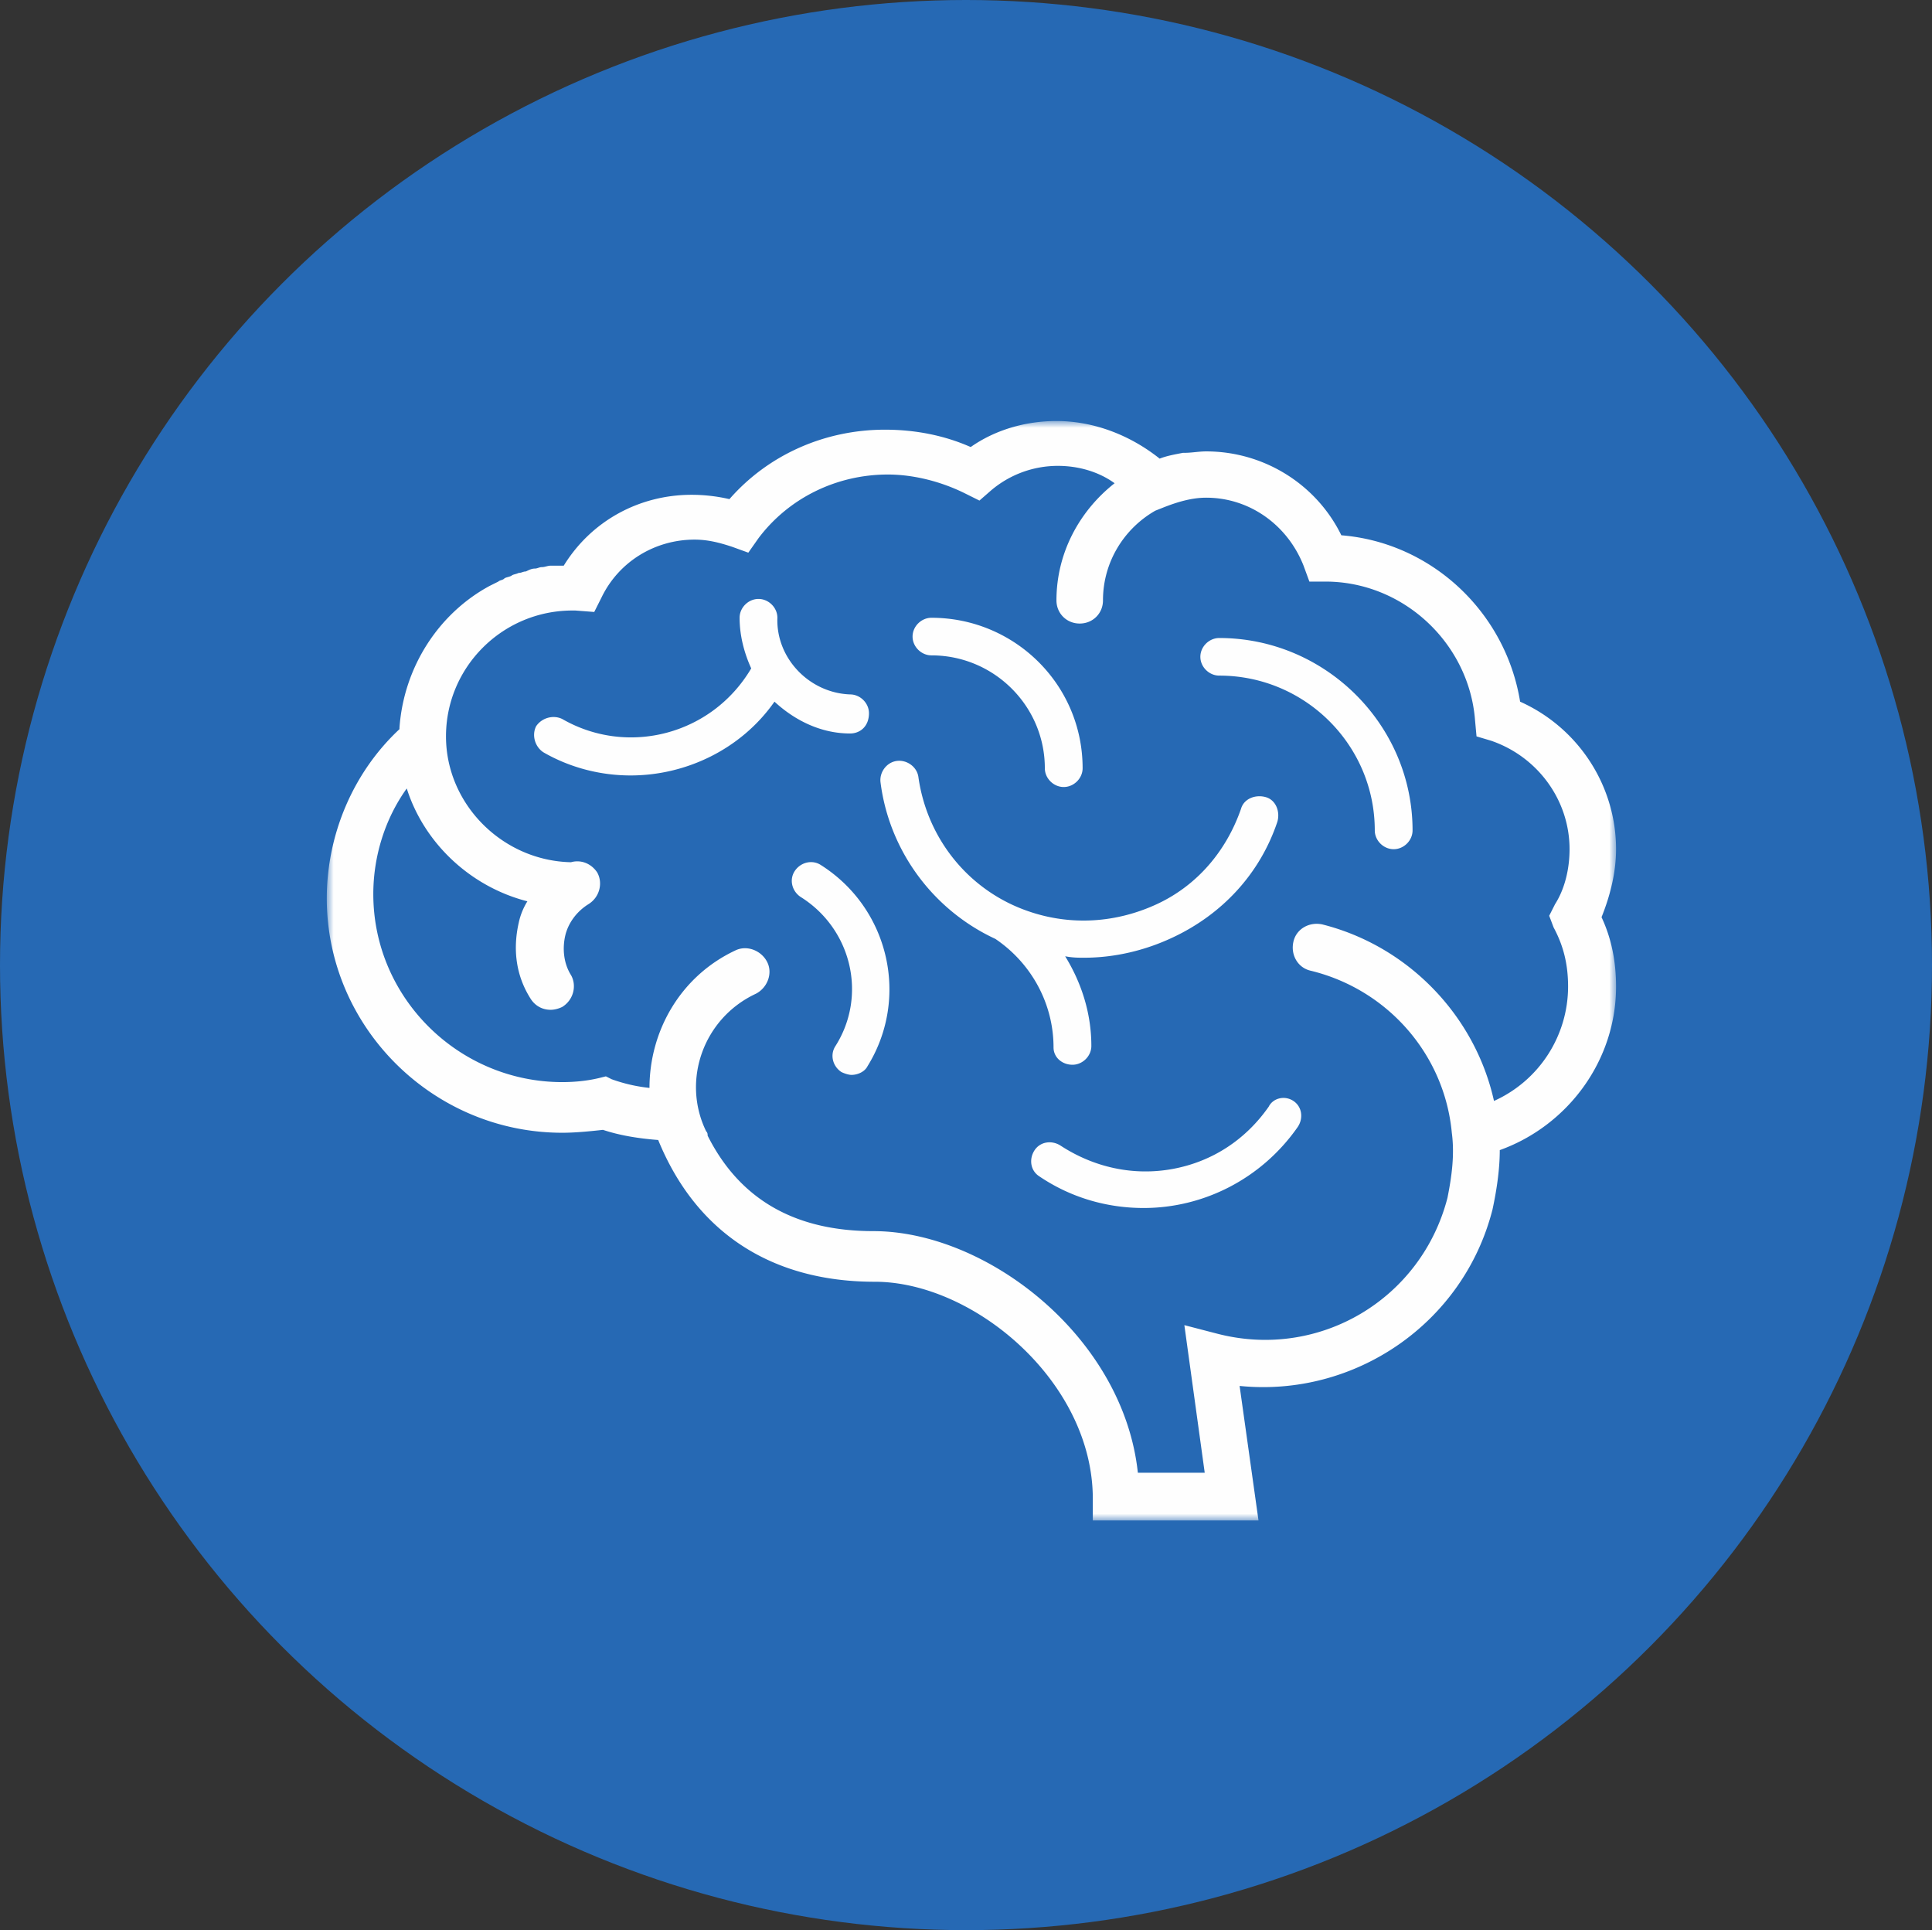
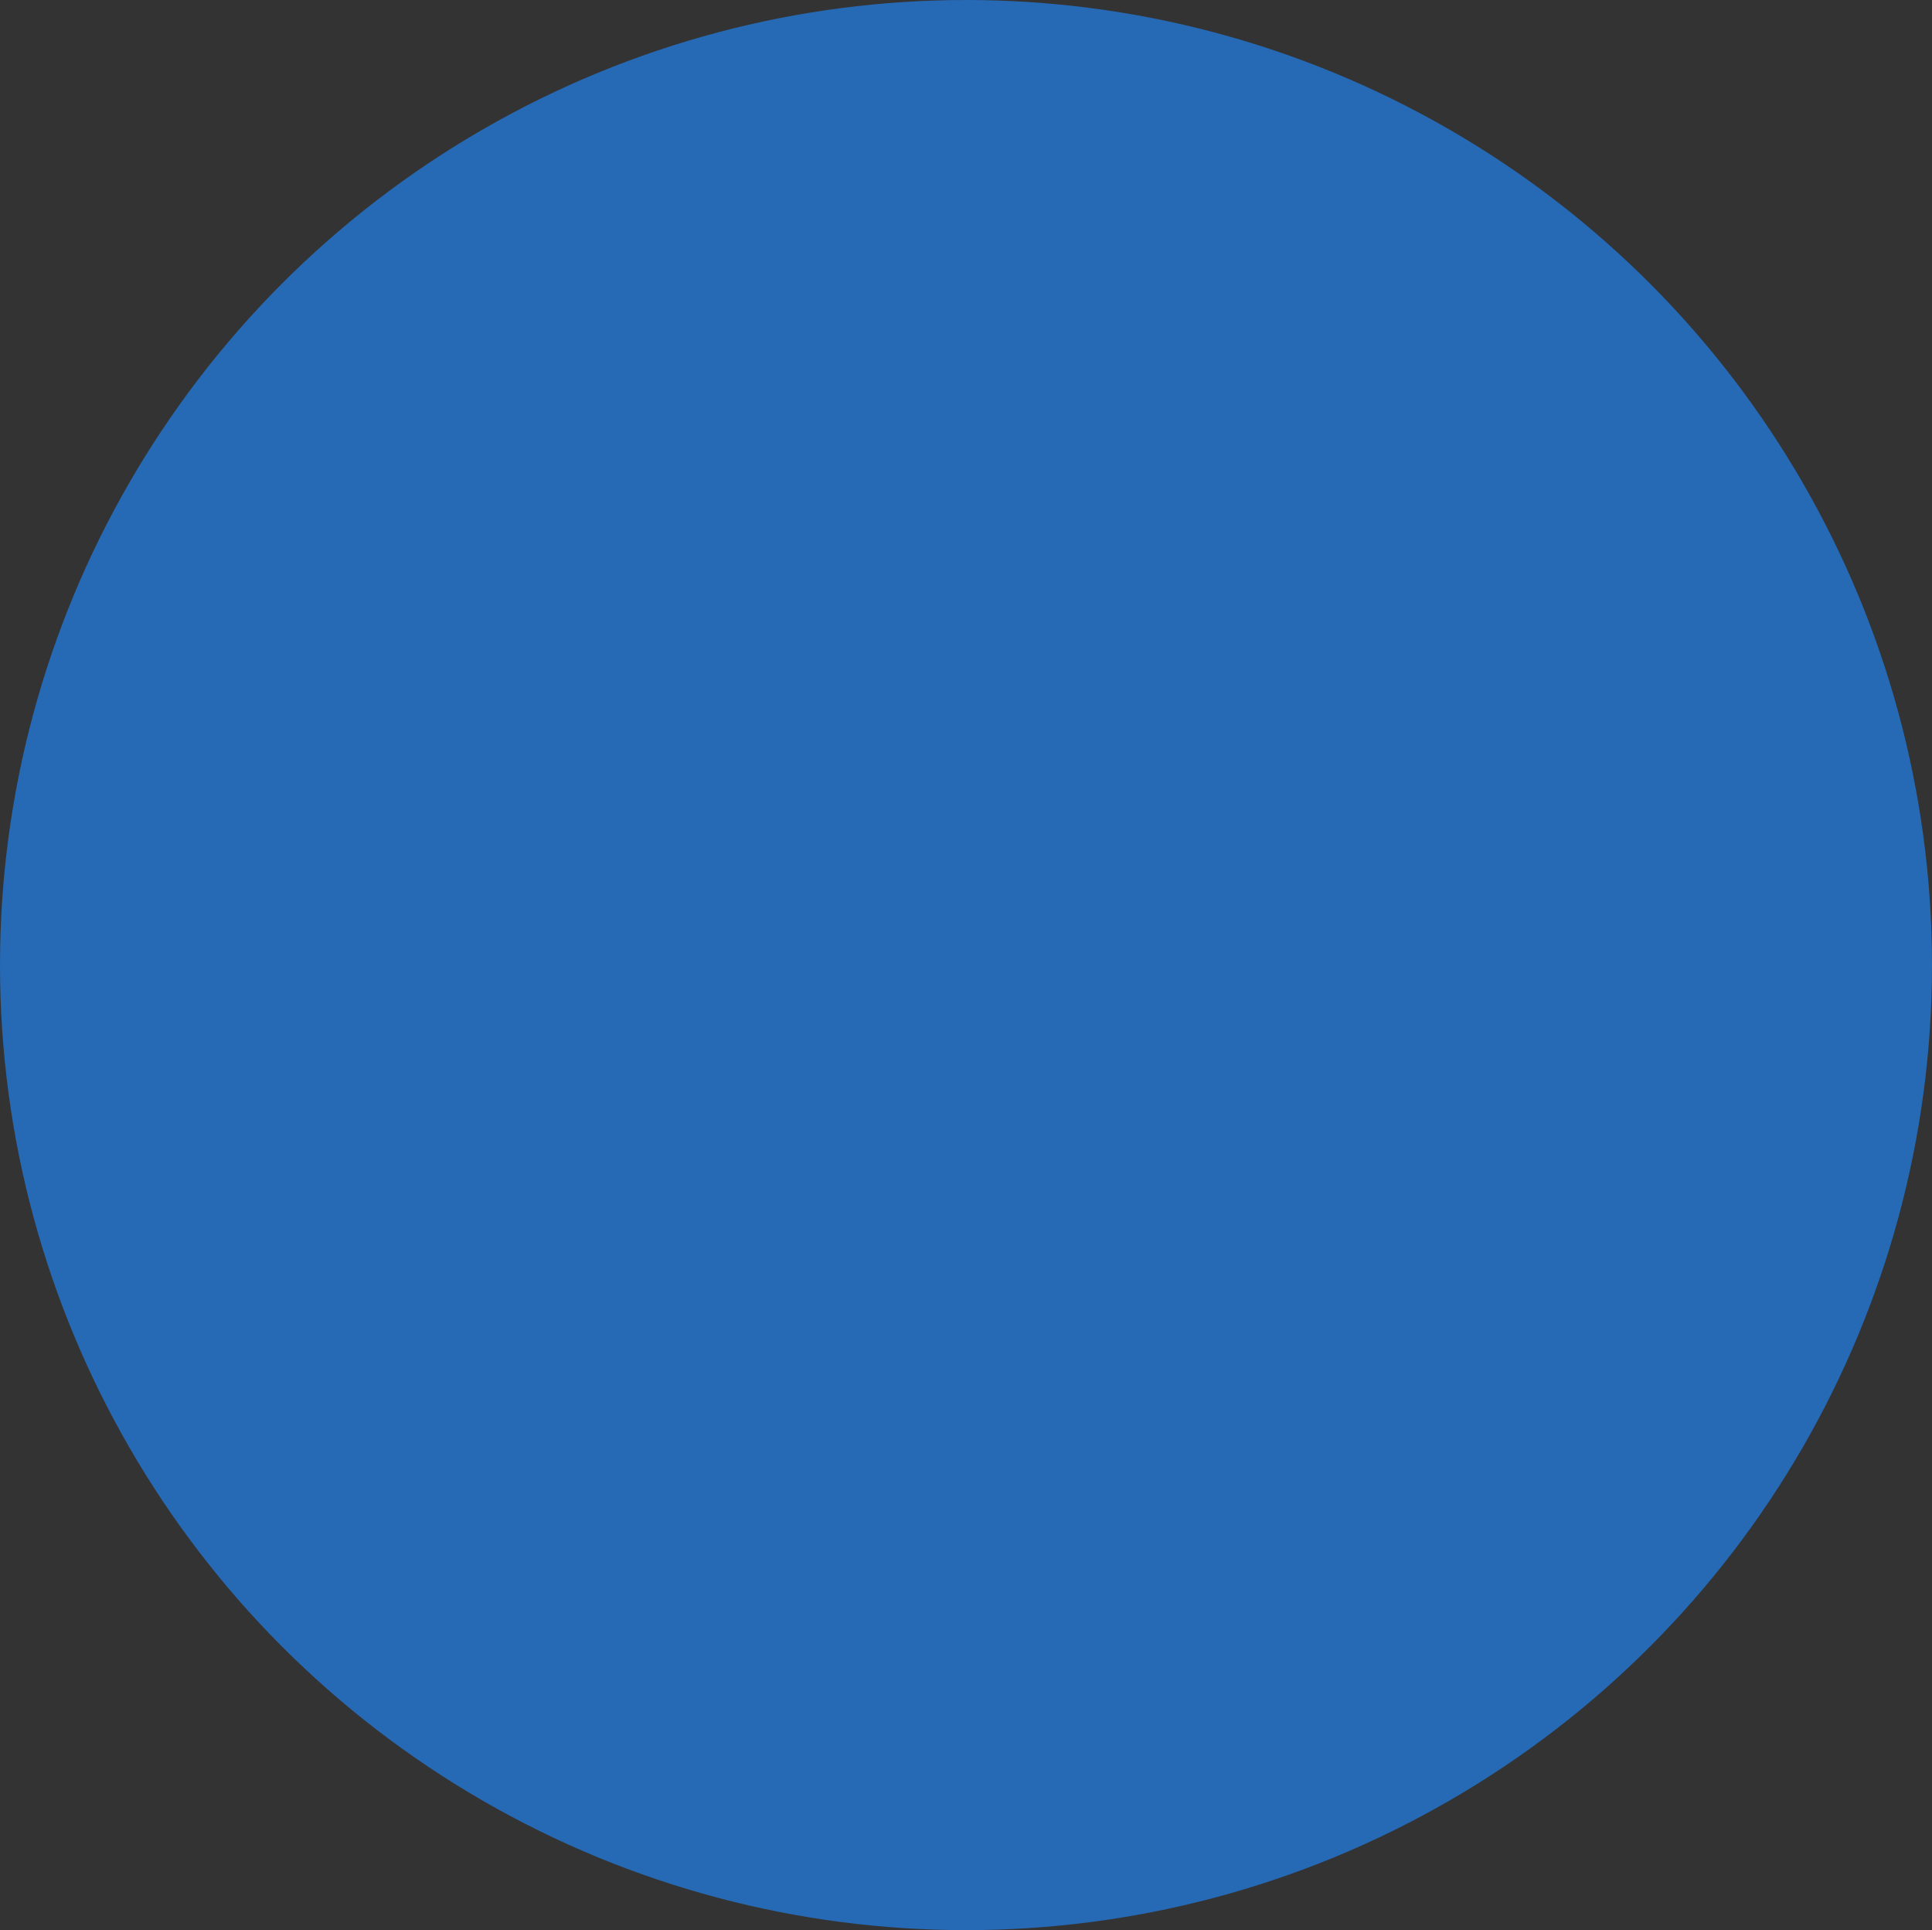
<svg xmlns="http://www.w3.org/2000/svg" xmlns:xlink="http://www.w3.org/1999/xlink" viewBox="0 0 142.36 142.2">
  <rect x="0" y="0" width="142.36" height="142.2" fill="#333333" stroke="none" />
  <defs>
-     <path id="a" d="M0 0h95v81H0z" />
-   </defs>
+     </defs>
  <g fill="none" fill-rule="evenodd">
    <ellipse cx="71.18" cy="71.1" fill="#2669B4" rx="71.18" ry="71.1" />
    <g transform="translate(24.08 31.018)">
      <mask id="b" fill="#fff">
        <use xlink:href="#a" />
      </mask>
-       <path fill="#FEFEFE" d="M95 31.546c0-4.689-2.784-8.951-7.07-10.87-1.07-6.608-6.533-11.724-13.173-12.258-1.82-3.729-5.676-6.18-9.96-6.18-.535 0-1.071.106-1.607.106h-.107c-.535.106-1.178.213-1.712.427C59.228 1.065 56.549 0 53.765 0c-2.248 0-4.498.638-6.319 1.917-1.928-.852-4.069-1.279-6.318-1.279-4.391 0-8.569 1.812-11.46 5.117a12.39 12.39 0 0 0-2.785-.32c-3.856 0-7.39 1.918-9.424 5.222H16.494c-.215 0-.429.107-.642.107-.214 0-.321.107-.536.107-.214 0-.429.106-.643.213-.214 0-.322.107-.536.107-.213.105-.427.105-.534.211-.215.107-.43.107-.537.214-.107.106-.32.106-.427.213l-.643.32c-3.749 2.026-6.319 5.968-6.64 10.446v.106C1.928 25.9 0 30.481 0 35.171c0 9.485 7.818 17.265 17.352 17.265.963 0 2.033-.107 2.998-.214 1.285.427 2.677.64 4.07.747 2.785 6.822 8.353 10.444 15.957 10.444 7.284 0 16.067 7.355 16.067 15.988V81h12.209l-1.392-9.912c8.46.852 16.493-4.584 18.636-13.003.32-1.492.534-2.984.534-4.37C91.465 51.903 95 47.105 95 41.671c0-1.812-.322-3.517-1.07-5.116.641-1.599 1.07-3.304 1.07-5.01Zm-4.605 5.757c.749 1.385 1.07 2.77 1.07 4.369a9.251 9.251 0 0 1-5.46 8.42c-1.395-6.29-6.321-11.404-12.64-13.003-.963-.213-1.928.319-2.141 1.279-.214.958.32 1.919 1.285 2.132 5.675 1.385 9.853 6.181 10.388 11.936.214 1.598 0 3.197-.32 4.796-1.928 7.461-9.427 11.937-16.923 10.018l-2.464-.64 1.5 10.873h-4.926c-1.072-10.02-11.14-17.8-19.492-17.8-5.785 0-9.854-2.345-12.21-7.034 0-.107 0-.213-.108-.32-1.821-3.729-.215-8.313 3.642-10.125.856-.425 1.285-1.492.856-2.344-.427-.852-1.5-1.279-2.356-.852-4.07 1.917-6.318 5.968-6.318 10.124a11.864 11.864 0 0 1-2.786-.639l-.427-.213-.43.107c-.857.213-1.82.318-2.783.318-7.606 0-13.925-6.181-13.925-13.855 0-2.77.858-5.542 2.465-7.78 1.285 4.05 4.712 7.247 8.888 8.314a4.948 4.948 0 0 0-.641 1.599c-.43 1.918-.215 3.835.856 5.54.321.534.857.854 1.499.854.322 0 .643-.106.858-.213.856-.534 1.07-1.599.641-2.346-.534-.851-.641-1.917-.429-2.877.215-.958.858-1.812 1.714-2.344.858-.533 1.072-1.598.643-2.345-.428-.64-1.177-.959-1.928-.747-5.034-.105-9.21-4.263-9.21-9.272 0-5.116 4.176-9.272 9.317-9.272h.215l1.392.107.536-1.067c1.285-2.664 3.962-4.263 6.855-4.263.963 0 1.82.214 2.784.534l1.178.427.75-1.067c2.248-2.984 5.783-4.69 9.532-4.69 1.928 0 3.962.534 5.676 1.386l1.072.533.856-.747a7.593 7.593 0 0 1 4.926-1.81c1.5 0 2.999.425 4.178 1.279-2.571 2.023-4.285 5.116-4.285 8.631 0 .96.75 1.706 1.714 1.706.965 0 1.714-.745 1.714-1.706 0-2.877 1.606-5.327 3.856-6.608l.536-.213c1.07-.425 2.14-.745 3.211-.745 3.215 0 6 2.025 7.177 5.01l.429 1.171h1.177c5.785 0 10.604 4.583 11.031 10.232l.108 1.172 1.072.32c3.426 1.172 5.783 4.37 5.783 7.993 0 1.386-.322 2.878-1.07 4.051l-.43.852.322.854ZM53.55 46.148c0-3.198-1.607-6.181-4.284-7.993-4.605-2.133-7.818-6.502-8.461-11.511-.107-.745.429-1.492 1.18-1.599.748-.107 1.499.427 1.606 1.172.641 4.584 3.747 8.42 8.14 9.912 3.105 1.065 6.426.854 9.424-.532 2.999-1.387 5.141-3.944 6.212-7.034.214-.747 1.07-1.066 1.82-.854.75.213 1.071 1.067.857 1.812-1.285 3.838-4.07 6.821-7.711 8.527-2.036.96-4.284 1.492-6.533 1.492-.43 0-.856 0-1.393-.107 1.178 1.919 1.929 4.158 1.929 6.608 0 .747-.644 1.385-1.392 1.385-.75 0-1.394-.531-1.394-1.278ZM80.005 30.16c0 .745-.641 1.385-1.392 1.385-.75 0-1.392-.64-1.392-1.385 0-6.288-5.14-11.404-11.46-11.404-.75 0-1.392-.64-1.392-1.385 0-.747.642-1.385 1.392-1.385 7.818 0 14.244 6.394 14.244 14.174ZM43.163 15.88c0-.747.642-1.385 1.392-1.385 6.104 0 11.138 4.902 11.138 11.084 0 .745-.643 1.385-1.392 1.385-.75 0-1.392-.64-1.392-1.385 0-4.583-3.749-8.314-8.354-8.314-.75 0-1.392-.64-1.392-1.385Zm-3.32 31.653c-.215.427-.75.64-1.18.64-.212 0-.534-.106-.748-.213-.644-.427-.856-1.279-.43-1.919 2.358-3.73 1.178-8.633-2.569-10.977-.643-.427-.858-1.279-.429-1.919.429-.64 1.285-.852 1.928-.427 5.034 3.198 6.534 9.806 3.428 14.815ZM38.558 23.02c-2.143 0-4.07-.959-5.57-2.344-2.463 3.516-6.533 5.436-10.602 5.436-2.143 0-4.393-.533-6.428-1.707-.642-.425-.856-1.279-.535-1.917.43-.64 1.285-.854 1.929-.533 4.82 2.77 11.03 1.171 13.922-3.731-.534-1.172-.856-2.45-.856-3.73 0-.746.642-1.386 1.392-1.386.749 0 1.392.64 1.392 1.387-.107 2.984 2.356 5.54 5.356 5.647.749 0 1.392.64 1.392 1.386 0 .96-.643 1.492-1.392 1.492Zm32.666 27.072c.642.425.749 1.279.32 1.917-2.677 3.837-6.96 5.97-11.353 5.97-2.677 0-5.354-.747-7.71-2.346-.644-.427-.75-1.278-.322-1.919.429-.638 1.285-.745 1.928-.318 2.462 1.597 5.355 2.237 8.247 1.705 2.891-.533 5.355-2.132 7.07-4.584.32-.638 1.177-.852 1.82-.425Z" mask="url(#b)" />
    </g>
  </g>
</svg>